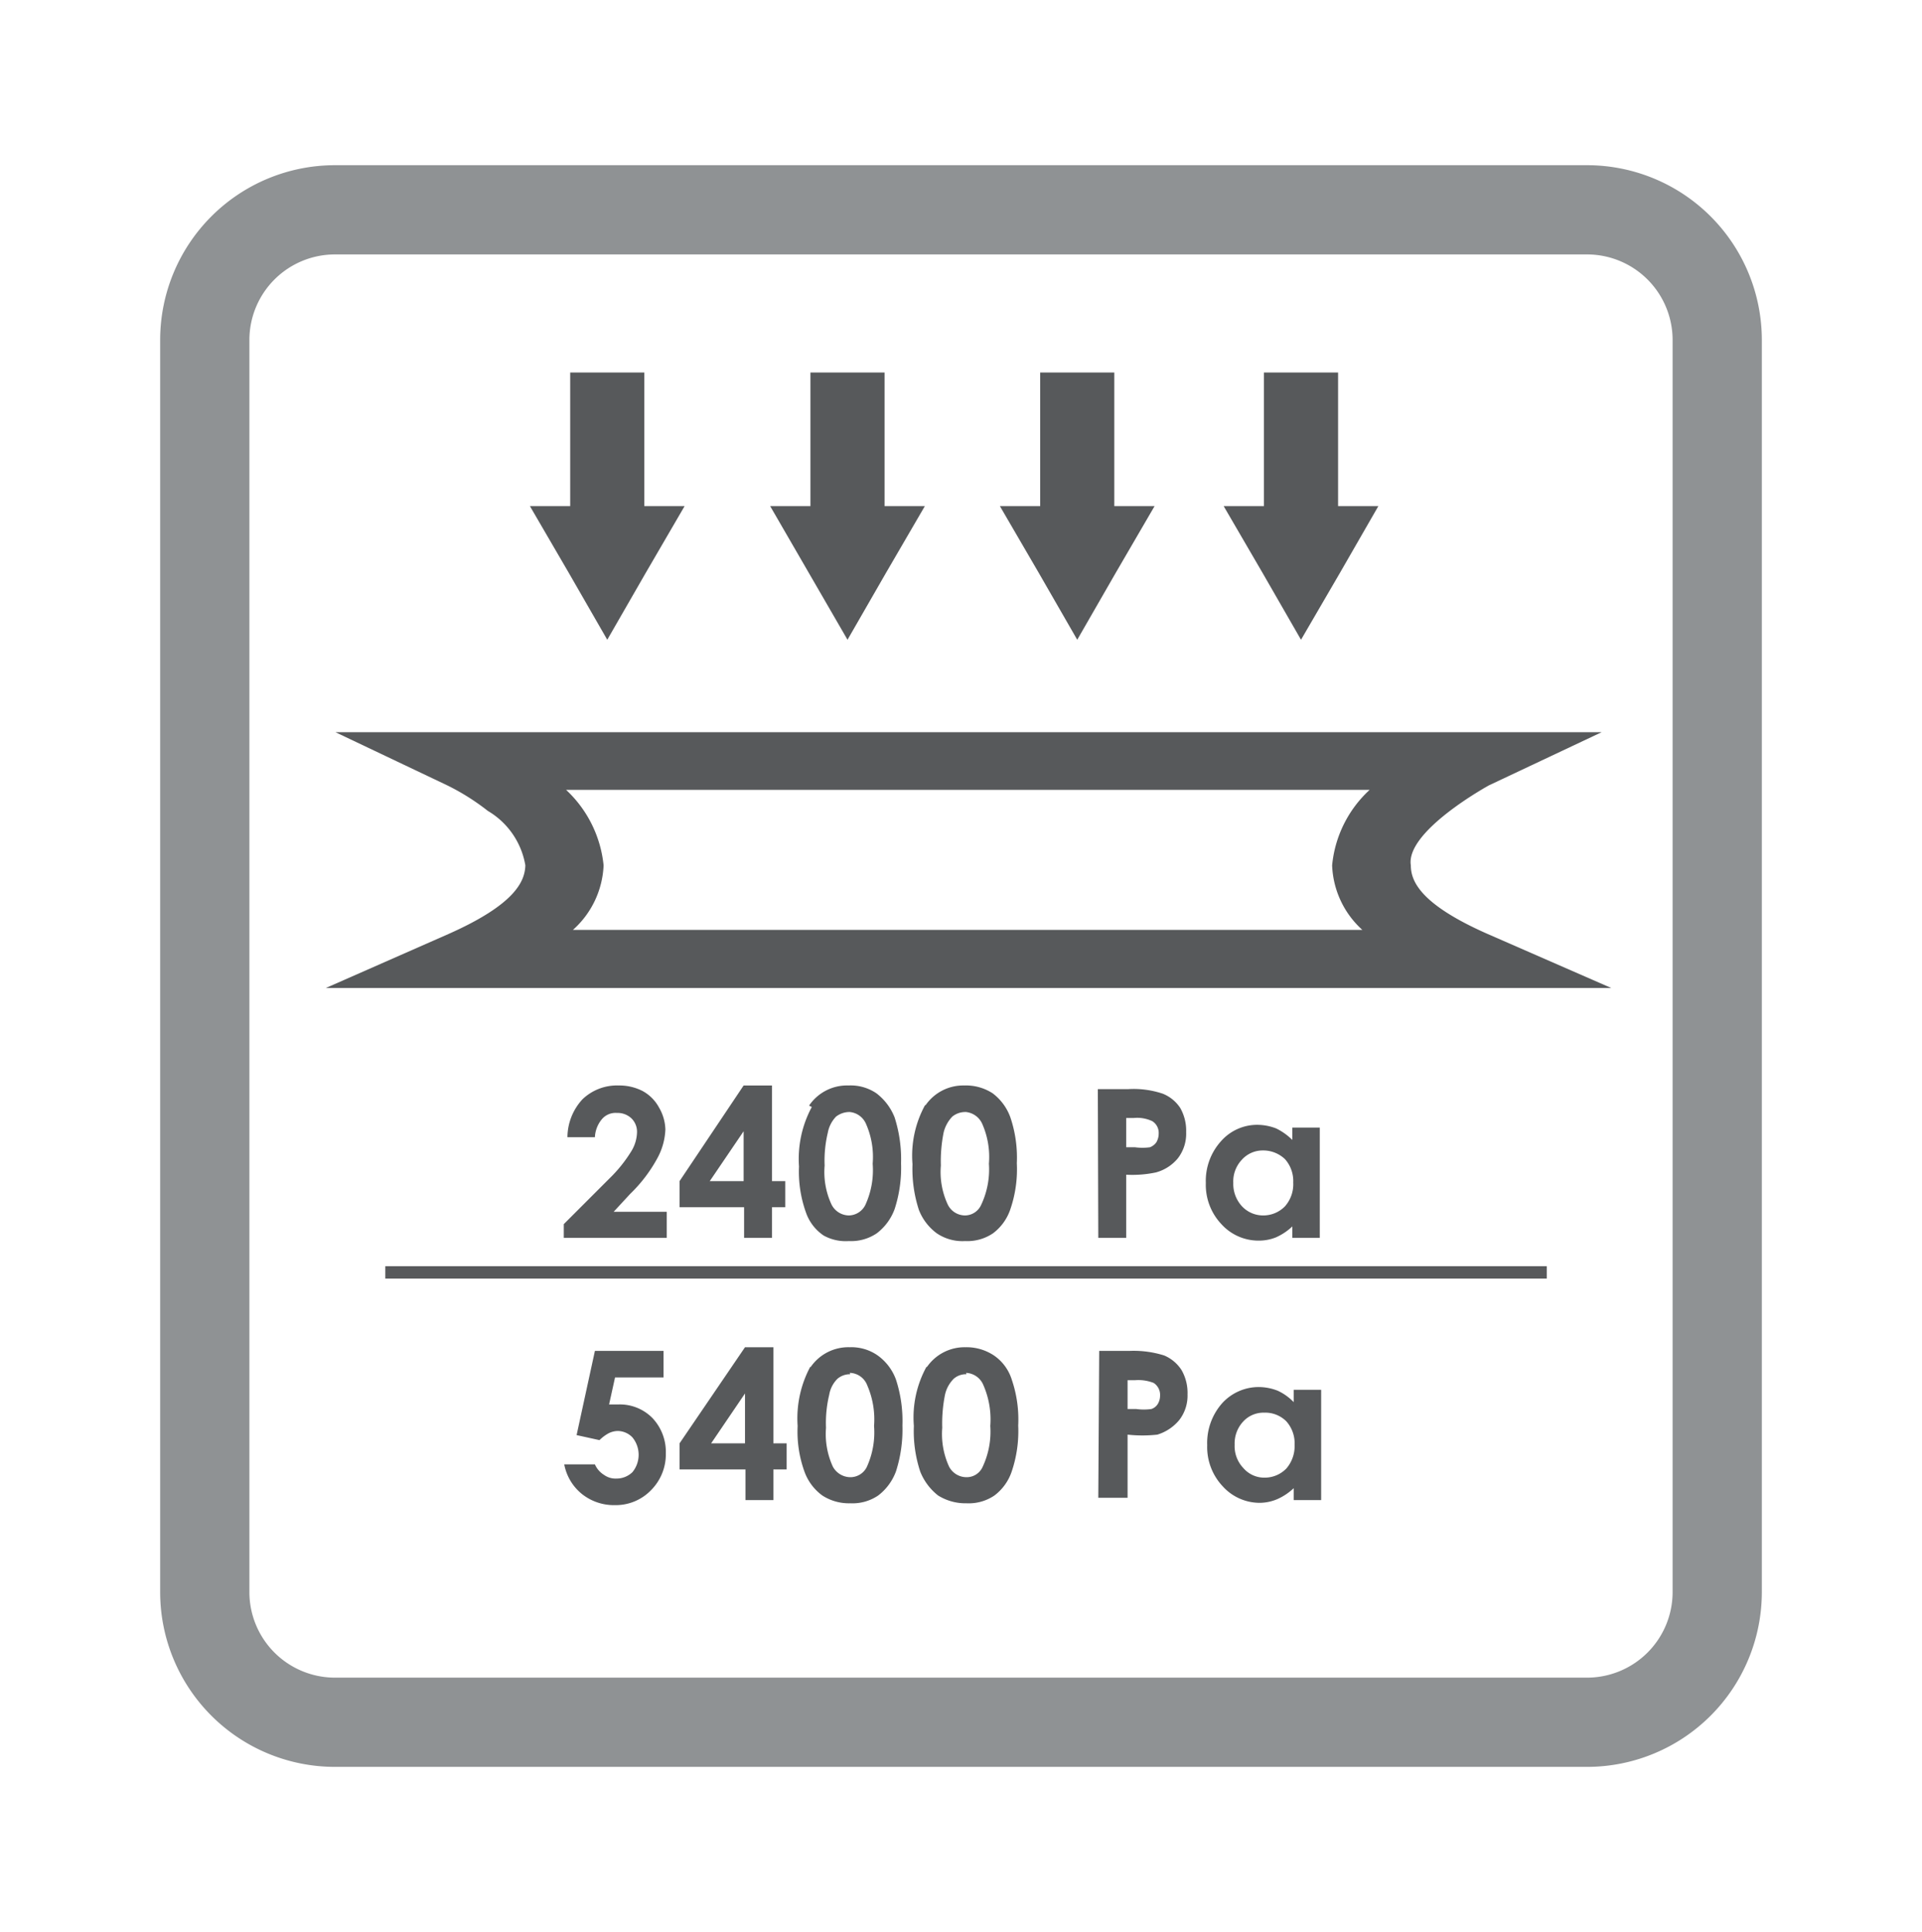
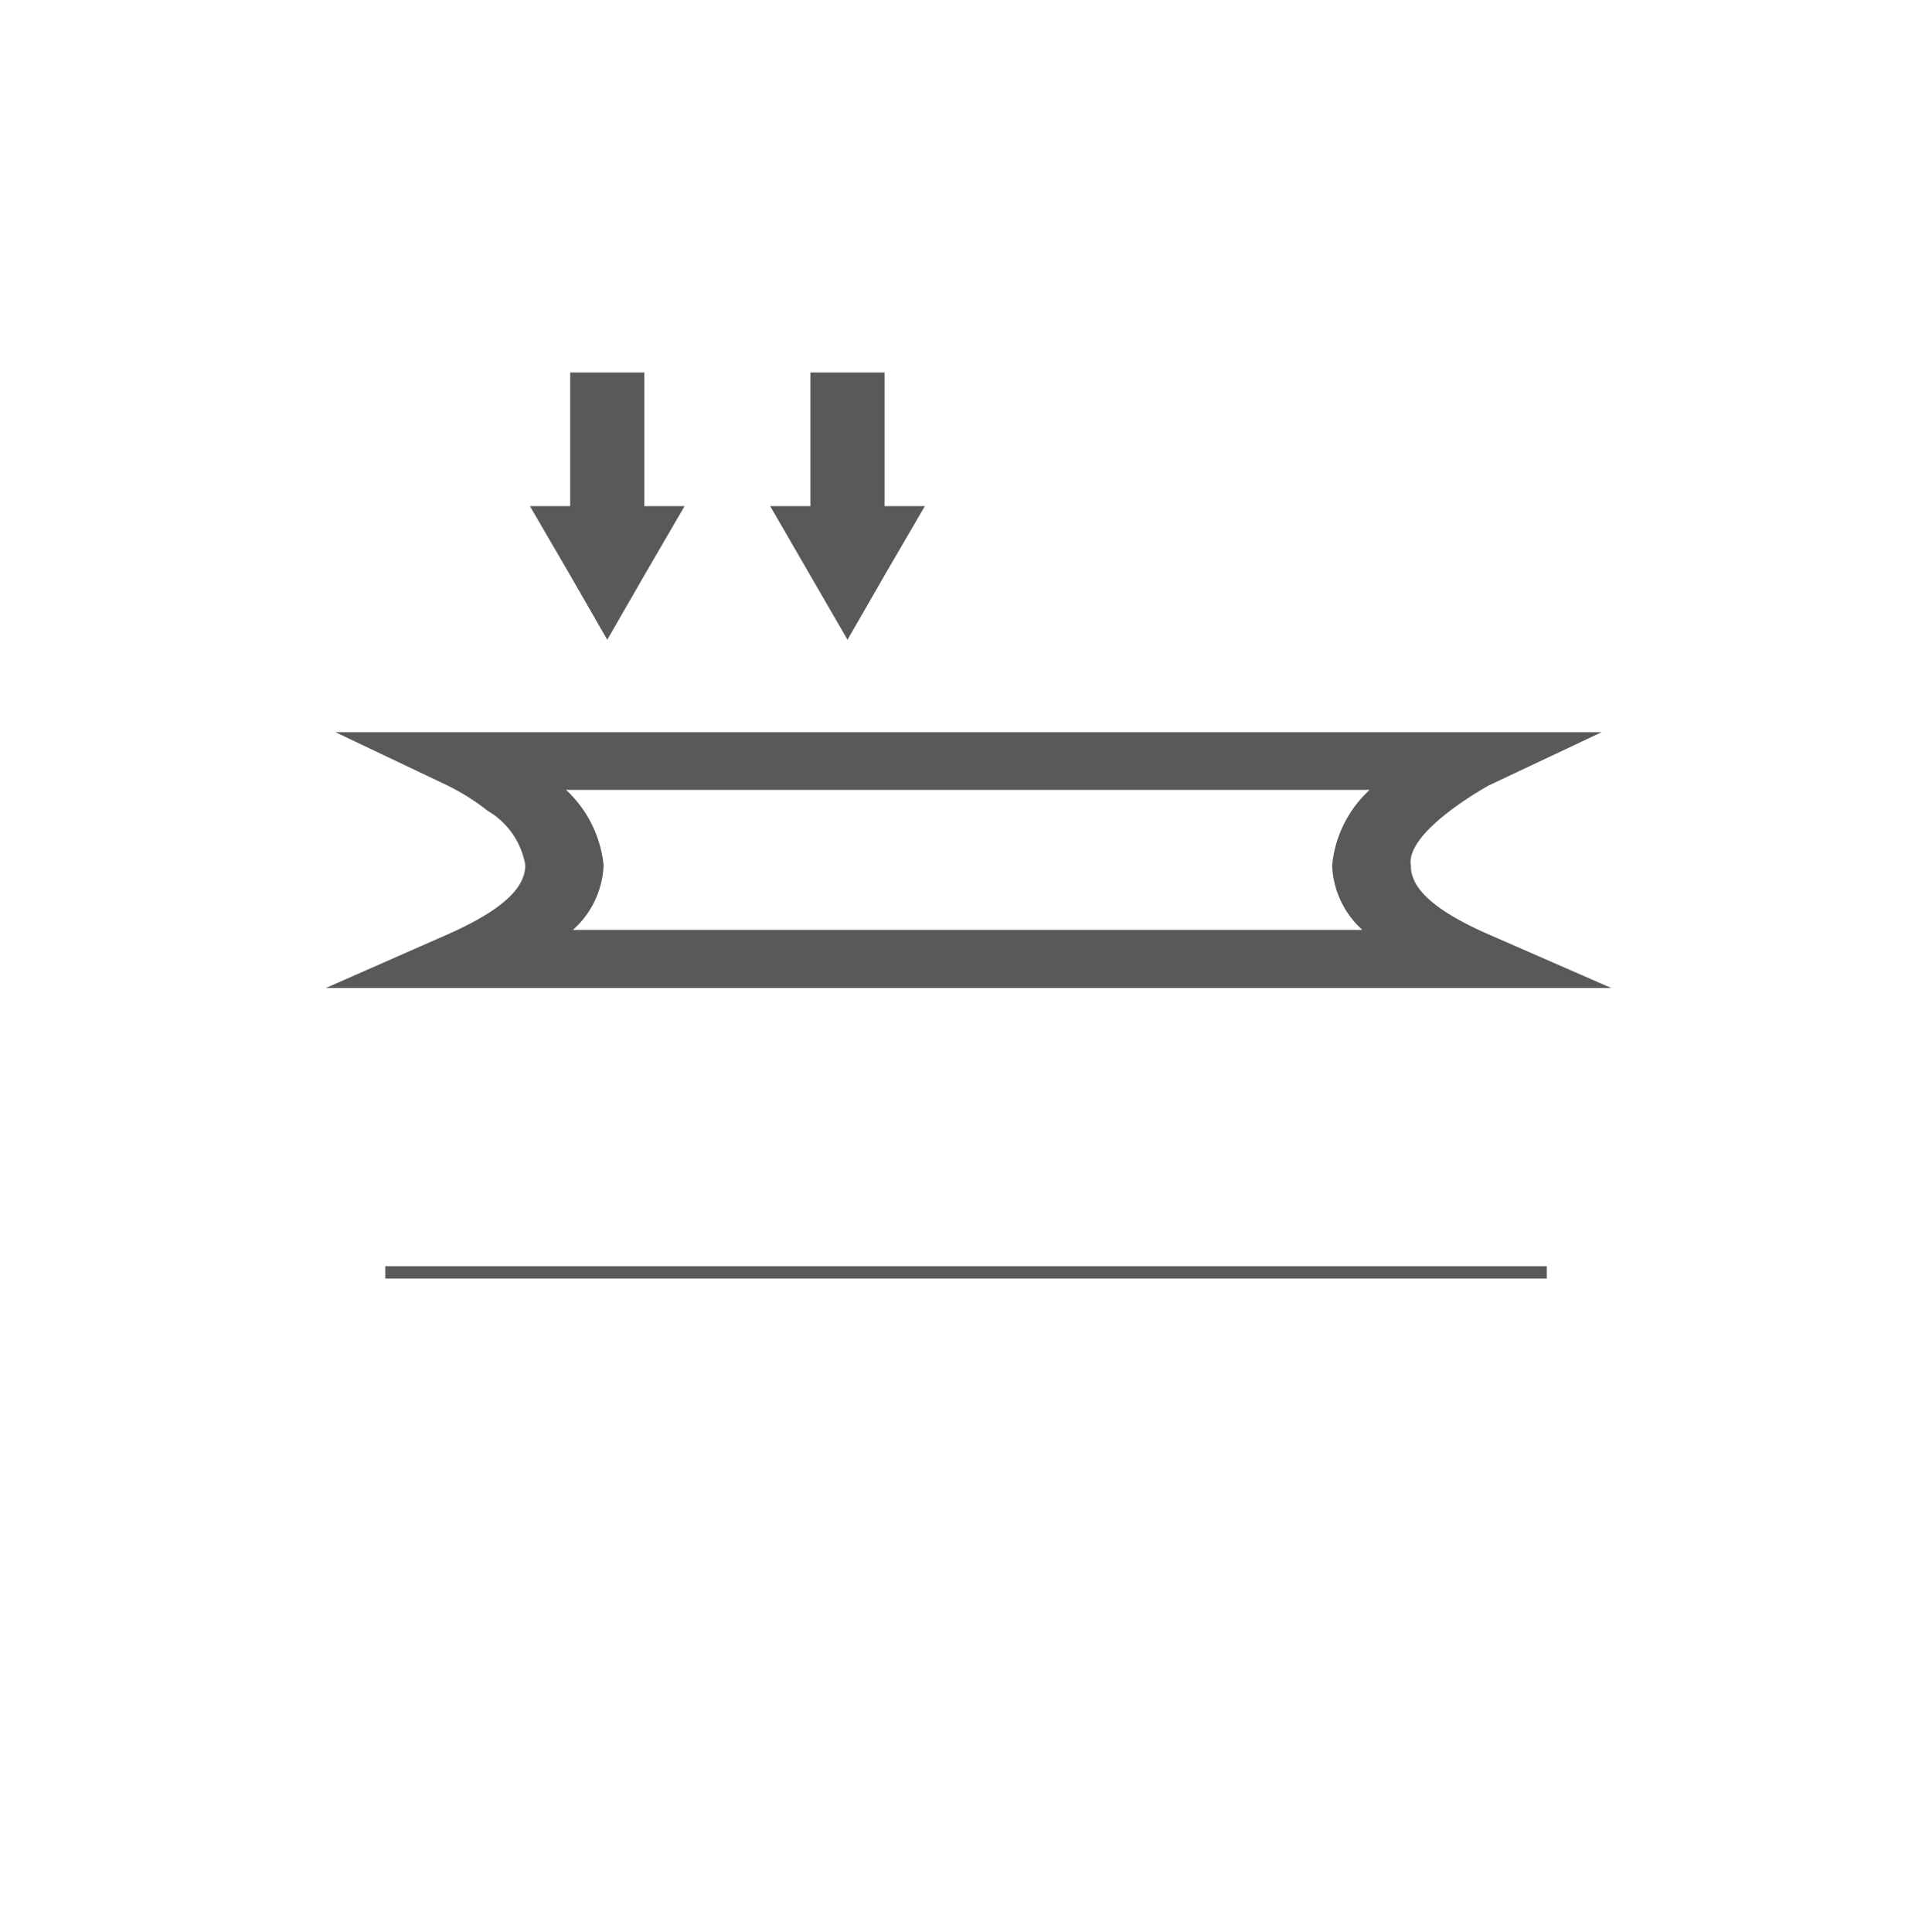
<svg xmlns="http://www.w3.org/2000/svg" id="图层_1" data-name="图层 1" viewBox="0 0 42 42.22">
  <defs>
    <style>.cls-1{fill:#8f9294;}.cls-2{fill:#57595b;}</style>
  </defs>
-   <path class="cls-1" d="M34.69,38.61H7.31A3.82,3.82,0,0,1,3.5,34.8V7.42A3.82,3.82,0,0,1,7.31,3.61H34.69A3.82,3.82,0,0,1,38.5,7.42V34.8a3.82,3.82,0,0,1-3.81,3.81M7.31,5.56A1.87,1.87,0,0,0,5.45,7.42V34.8a1.87,1.87,0,0,0,1.86,1.86H34.69a1.87,1.87,0,0,0,1.86-1.86V7.42a1.87,1.87,0,0,0-1.86-1.86Z" />
-   <path class="cls-2" d="M13,24.85h-.6a1.23,1.23,0,0,1,.33-.83,1.09,1.09,0,0,1,.79-.3,1.11,1.11,0,0,1,.52.12.89.89,0,0,1,.36.36,1,1,0,0,1,.14.48,1.42,1.42,0,0,1-.17.62,3.22,3.22,0,0,1-.6.79l-.36.39h1.16v.57H12.32v-.3l1-1a3.07,3.07,0,0,0,.48-.6.83.83,0,0,0,.12-.4.41.41,0,0,0-.12-.31.44.44,0,0,0-.32-.12.39.39,0,0,0-.33.14A.66.66,0,0,0,13,24.85Zm3.25-1.13h.62v2.09h.29v.57h-.29v.67h-.61v-.67H14.85v-.57Zm0,2.09V24.72l-.74,1.09Zm1.43-1.65a1,1,0,0,1,.86-.44,1,1,0,0,1,.61.17,1.22,1.22,0,0,1,.4.53,3,3,0,0,1,.14,1,2.92,2.92,0,0,1-.14,1,1.17,1.17,0,0,1-.39.53,1,1,0,0,1-.61.17A1,1,0,0,1,18,27a1,1,0,0,1-.39-.51,2.64,2.64,0,0,1-.15-1,2.39,2.39,0,0,1,.28-1.3Zm.87.14a.48.48,0,0,0-.28.1.68.68,0,0,0-.18.35,2.62,2.62,0,0,0-.07.72,1.68,1.68,0,0,0,.15.85.43.43,0,0,0,.38.24.41.41,0,0,0,.36-.23,1.82,1.82,0,0,0,.16-.9,1.79,1.79,0,0,0-.15-.88A.43.43,0,0,0,18.57,24.3Zm1.67-.14a1,1,0,0,1,.85-.44,1.07,1.07,0,0,1,.62.17,1.14,1.14,0,0,1,.39.53,2.75,2.75,0,0,1,.14,1,2.69,2.69,0,0,1-.14,1,1.09,1.09,0,0,1-.38.53,1,1,0,0,1-.61.17,1,1,0,0,1-.62-.17,1.16,1.16,0,0,1-.39-.51,2.89,2.89,0,0,1-.14-1,2.3,2.3,0,0,1,.28-1.3Zm.87.14a.45.45,0,0,0-.28.1.76.76,0,0,0-.19.35,3.2,3.2,0,0,0-.06.72,1.68,1.68,0,0,0,.15.85.42.42,0,0,0,.38.24.39.39,0,0,0,.35-.23,1.81,1.81,0,0,0,.17-.9,1.79,1.79,0,0,0-.15-.88A.44.44,0,0,0,21.11,24.3Zm2.9-.5h.66a2,2,0,0,1,.76.1.82.82,0,0,1,.38.31,1,1,0,0,1,.13.53.88.88,0,0,1-.18.57.94.94,0,0,1-.48.31,2.49,2.49,0,0,1-.65.05v1.38H24Zm.62,1.27h.19a1.21,1.21,0,0,0,.33,0,.31.31,0,0,0,.14-.11.38.38,0,0,0,.05-.19.3.3,0,0,0-.14-.27.77.77,0,0,0-.4-.07h-.17Zm3.63-.43h.6v2.41h-.6V26.8a1.26,1.26,0,0,1-.36.24,1,1,0,0,1-.38.07,1.09,1.09,0,0,1-.81-.36,1.25,1.25,0,0,1-.34-.9,1.29,1.29,0,0,1,.33-.91,1.05,1.05,0,0,1,.8-.36,1.15,1.15,0,0,1,.41.08,1.33,1.33,0,0,1,.35.25Zm-.64.5a.61.61,0,0,0-.46.2.69.69,0,0,0-.19.51.72.72,0,0,0,.19.51.63.63,0,0,0,.46.2.66.66,0,0,0,.48-.2.73.73,0,0,0,.18-.52.72.72,0,0,0-.18-.51A.69.69,0,0,0,27.62,25.14Z" />
-   <path class="cls-2" d="M13,29.52H14.5v.58H13.44l-.13.59.11,0h.1a1,1,0,0,1,.74.3,1.08,1.08,0,0,1,.29.77,1.11,1.11,0,0,1-.32.8,1.07,1.07,0,0,1-.79.33,1.12,1.12,0,0,1-.72-.24,1.09,1.09,0,0,1-.39-.65H13a.51.51,0,0,0,.2.23.43.43,0,0,0,.27.08.5.5,0,0,0,.35-.14.6.6,0,0,0,0-.76.45.45,0,0,0-.32-.14.46.46,0,0,0-.2.05.87.87,0,0,0-.2.15l-.5-.11Zm3.28-.08h.62v2.1h.29v.57h-.29v.67h-.61v-.67H14.85v-.57Zm0,2.1V30.45l-.74,1.09Zm1.43-1.66a1,1,0,0,1,.86-.44,1,1,0,0,1,.61.18,1.12,1.12,0,0,1,.4.53,2.92,2.92,0,0,1,.14,1,3,3,0,0,1-.14,1,1.17,1.17,0,0,1-.39.53,1,1,0,0,1-.61.17,1.07,1.07,0,0,1-.61-.17,1.11,1.11,0,0,1-.39-.52,2.57,2.57,0,0,1-.15-1,2.39,2.39,0,0,1,.28-1.3Zm.87.15a.42.42,0,0,0-.28.1.64.64,0,0,0-.18.35,2.62,2.62,0,0,0-.07.72,1.71,1.71,0,0,0,.15.85.44.44,0,0,0,.38.23.4.4,0,0,0,.36-.22,1.82,1.82,0,0,0,.16-.9,1.87,1.87,0,0,0-.15-.89A.42.42,0,0,0,18.57,30Zm1.67-.15a1,1,0,0,1,.85-.44,1.08,1.08,0,0,1,.62.18,1,1,0,0,1,.39.53,2.69,2.69,0,0,1,.14,1,2.75,2.75,0,0,1-.14,1,1.09,1.09,0,0,1-.38.53,1,1,0,0,1-.61.17,1.13,1.13,0,0,1-.62-.17,1.25,1.25,0,0,1-.39-.52,2.81,2.81,0,0,1-.14-1,2.3,2.3,0,0,1,.28-1.3Zm.87.15a.4.4,0,0,0-.28.1.71.71,0,0,0-.19.35,3.2,3.2,0,0,0-.06.72,1.71,1.71,0,0,0,.15.85.43.43,0,0,0,.38.23.38.38,0,0,0,.35-.22,1.81,1.81,0,0,0,.17-.9,1.87,1.87,0,0,0-.15-.89A.43.43,0,0,0,21.11,30Zm2.9-.51h.66a2.23,2.23,0,0,1,.76.1.84.84,0,0,1,.38.32,1,1,0,0,1,.13.53.87.87,0,0,1-.18.56,1,1,0,0,1-.48.32,3,3,0,0,1-.65,0v1.38H24Zm.62,1.27h.19a1.21,1.21,0,0,0,.33,0,.26.26,0,0,0,.14-.11.35.35,0,0,0,.05-.18.31.31,0,0,0-.14-.28.92.92,0,0,0-.4-.06h-.17Zm3.63-.42h.6v2.41h-.6v-.26a1.26,1.26,0,0,1-.36.24,1,1,0,0,1-.38.08,1.09,1.09,0,0,1-.81-.36,1.25,1.25,0,0,1-.34-.9,1.31,1.31,0,0,1,.33-.92,1.08,1.08,0,0,1,.8-.35,1.15,1.15,0,0,1,.41.08,1.14,1.14,0,0,1,.35.25Zm-.64.5a.6.6,0,0,0-.46.19.7.7,0,0,0-.19.51.69.69,0,0,0,.19.51.6.6,0,0,0,.46.21.66.66,0,0,0,.48-.2.75.75,0,0,0,.18-.52.72.72,0,0,0-.18-.51A.65.65,0,0,0,27.62,30.87Z" />
  <rect class="cls-2" x="8.42" y="27.67" width="25.38" height="0.27" />
  <path class="cls-2" d="M7.12,21.59,9.8,20.41c1.44-.64,1.67-1.14,1.68-1.5a1.71,1.71,0,0,0-.82-1.19,5,5,0,0,0-.89-.56L7.33,16H32.07v0H35l-2.46,1.16s-1.83,1-1.71,1.75c0,.36.23.86,1.68,1.5l2.7,1.18H7.12m22.65-1.27a2,2,0,0,1-.66-1.41,2.57,2.57,0,0,1,.82-1.65H12.37a2.61,2.61,0,0,1,.82,1.65,2,2,0,0,1-.67,1.41Z" />
  <polyline class="cls-2" points="14.08 11.06 14.08 8.14 12.46 8.14 12.46 11.06 11.58 11.06 12.43 12.52 13.27 13.98 14.11 12.52 14.96 11.06 14.08 11.06" />
  <polyline class="cls-2" points="19.33 11.06 19.33 8.14 17.71 8.14 17.71 11.06 16.83 11.06 18.52 13.98 19.36 12.52 20.21 11.06 19.33 11.06" />
-   <polyline class="cls-2" points="24.35 11.06 24.35 8.14 22.73 8.14 22.73 11.06 21.85 11.06 22.7 12.52 23.54 13.98 24.38 12.52 25.23 11.06 24.35 11.06" />
-   <polyline class="cls-2" points="29.24 11.06 29.24 8.14 27.62 8.14 27.62 11.06 26.74 11.06 27.59 12.52 28.43 13.98 29.28 12.52 30.12 11.06 29.24 11.06" />
</svg>